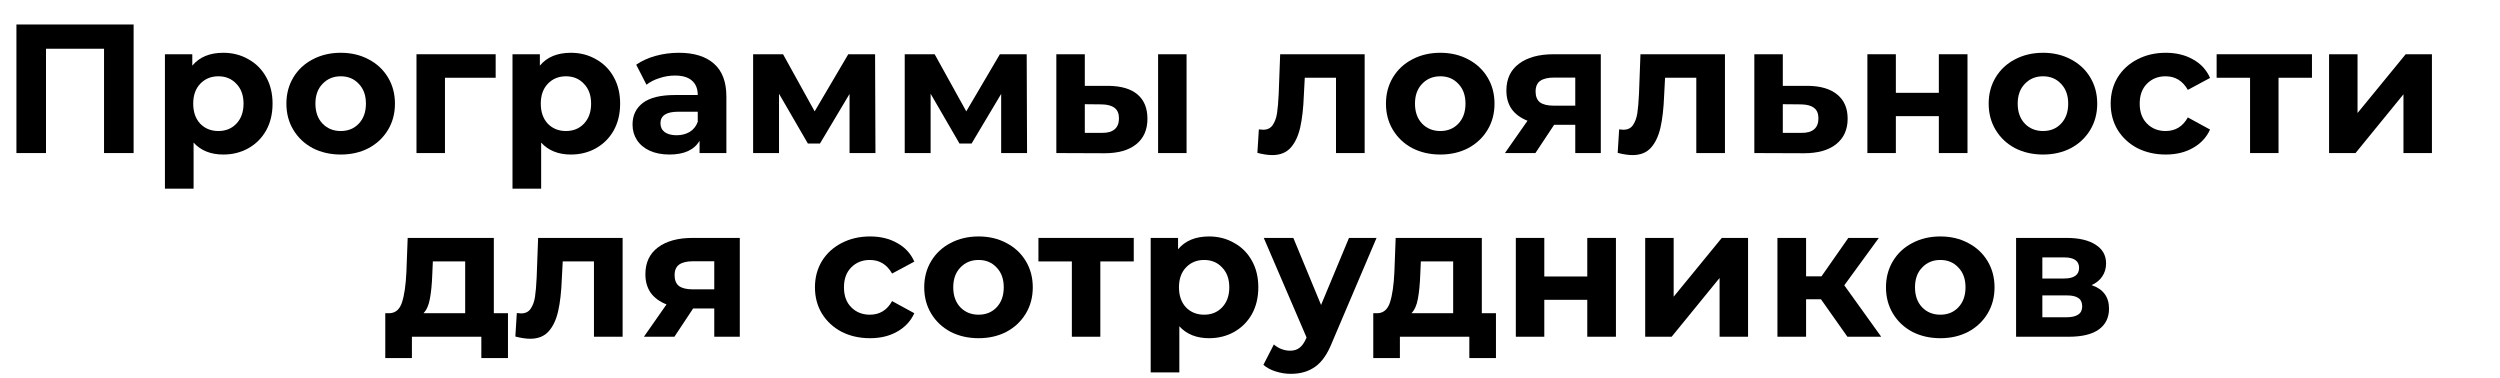
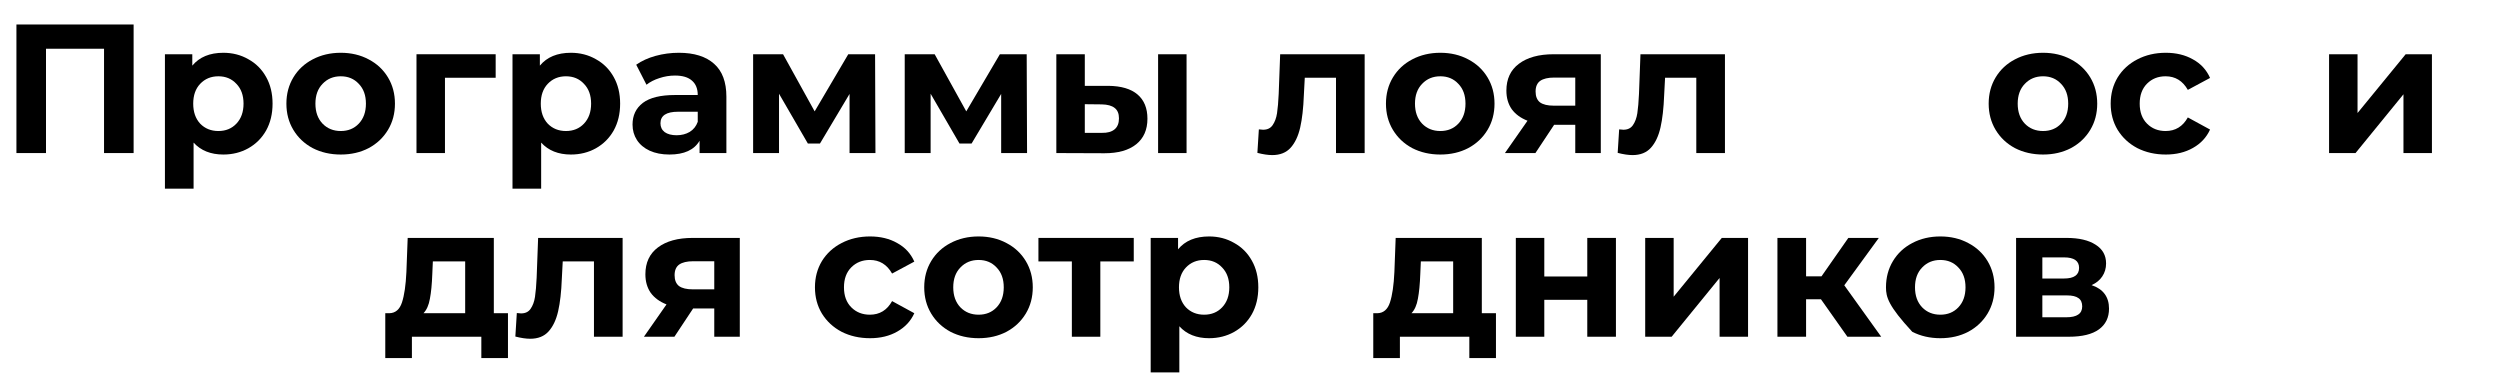
<svg xmlns="http://www.w3.org/2000/svg" width="245" height="37" viewBox="0 0 245 37" fill="none">
  <path d="M204.974 27.942C206.114 28.326 206.684 29.094 206.684 30.246C206.684 31.122 206.354 31.8 205.694 32.28C205.034 32.76 204.05 33 202.742 33H197.576V23.316H202.526C203.738 23.316 204.686 23.538 205.37 23.982C206.054 24.414 206.396 25.026 206.396 25.818C206.396 26.298 206.27 26.724 206.018 27.096C205.778 27.456 205.43 27.738 204.974 27.942ZM200.15 27.294H202.274C203.258 27.294 203.75 26.946 203.75 26.25C203.75 25.566 203.258 25.224 202.274 25.224H200.15V27.294ZM202.508 31.092C203.54 31.092 204.056 30.738 204.056 30.03C204.056 29.658 203.936 29.388 203.696 29.22C203.456 29.04 203.078 28.95 202.562 28.95H200.15V31.092H202.508Z" fill="black" />
-   <path d="M190.154 33.144C189.134 33.144 188.216 32.934 187.4 32.514C186.596 32.082 185.966 31.488 185.51 30.732C185.054 29.976 184.826 29.118 184.826 28.158C184.826 27.198 185.054 26.34 185.51 25.584C185.966 24.828 186.596 24.24 187.4 23.82C188.216 23.388 189.134 23.172 190.154 23.172C191.174 23.172 192.086 23.388 192.89 23.82C193.694 24.24 194.324 24.828 194.78 25.584C195.236 26.34 195.464 27.198 195.464 28.158C195.464 29.118 195.236 29.976 194.78 30.732C194.324 31.488 193.694 32.082 192.89 32.514C192.086 32.934 191.174 33.144 190.154 33.144ZM190.154 30.84C190.874 30.84 191.462 30.6 191.918 30.12C192.386 29.628 192.62 28.974 192.62 28.158C192.62 27.342 192.386 26.694 191.918 26.214C191.462 25.722 190.874 25.476 190.154 25.476C189.434 25.476 188.84 25.722 188.372 26.214C187.904 26.694 187.67 27.342 187.67 28.158C187.67 28.974 187.904 29.628 188.372 30.12C188.84 30.6 189.434 30.84 190.154 30.84Z" fill="black" />
+   <path d="M190.154 33.144C189.134 33.144 188.216 32.934 187.4 32.514C185.054 29.976 184.826 29.118 184.826 28.158C184.826 27.198 185.054 26.34 185.51 25.584C185.966 24.828 186.596 24.24 187.4 23.82C188.216 23.388 189.134 23.172 190.154 23.172C191.174 23.172 192.086 23.388 192.89 23.82C193.694 24.24 194.324 24.828 194.78 25.584C195.236 26.34 195.464 27.198 195.464 28.158C195.464 29.118 195.236 29.976 194.78 30.732C194.324 31.488 193.694 32.082 192.89 32.514C192.086 32.934 191.174 33.144 190.154 33.144ZM190.154 30.84C190.874 30.84 191.462 30.6 191.918 30.12C192.386 29.628 192.62 28.974 192.62 28.158C192.62 27.342 192.386 26.694 191.918 26.214C191.462 25.722 190.874 25.476 190.154 25.476C189.434 25.476 188.84 25.722 188.372 26.214C187.904 26.694 187.67 27.342 187.67 28.158C187.67 28.974 187.904 29.628 188.372 30.12C188.84 30.6 189.434 30.84 190.154 30.84Z" fill="black" />
  <path d="M178.454 29.328H176.996V33H174.188V23.316H176.996V27.078H178.508L181.136 23.316H184.124L180.74 27.96L184.358 33H181.046L178.454 29.328Z" fill="black" />
  <path d="M161.229 23.316H164.019V29.076L168.735 23.316H171.309V33H168.519V27.24L163.821 33H161.229V23.316Z" fill="black" />
  <path d="M148.551 23.316H151.341V27.096H155.553V23.316H158.361V33H155.553V29.382H151.341V33H148.551V23.316Z" fill="black" />
  <path d="M146.604 30.696V35.088H143.994V33H137.19V35.088H134.58V30.696H134.976C135.576 30.684 135.99 30.33 136.218 29.634C136.446 28.938 136.59 27.948 136.65 26.664L136.776 23.316H145.218V30.696H146.604ZM139.188 26.862C139.152 27.846 139.074 28.65 138.954 29.274C138.846 29.898 138.636 30.372 138.324 30.696H142.41V25.62H139.242L139.188 26.862Z" fill="black" />
-   <path d="M134.901 23.316L130.527 33.594C130.083 34.71 129.531 35.496 128.871 35.952C128.223 36.408 127.437 36.636 126.513 36.636C126.009 36.636 125.511 36.558 125.019 36.402C124.527 36.246 124.125 36.03 123.813 35.754L124.839 33.756C125.055 33.948 125.301 34.098 125.577 34.206C125.865 34.314 126.147 34.368 126.423 34.368C126.807 34.368 127.119 34.272 127.359 34.08C127.599 33.9 127.815 33.594 128.007 33.162L128.043 33.072L123.849 23.316H126.747L129.465 29.886L132.201 23.316H134.901Z" fill="black" />
  <path d="M118.491 23.172C119.391 23.172 120.207 23.382 120.939 23.802C121.683 24.21 122.265 24.792 122.685 25.548C123.105 26.292 123.315 27.162 123.315 28.158C123.315 29.154 123.105 30.03 122.685 30.786C122.265 31.53 121.683 32.112 120.939 32.532C120.207 32.94 119.391 33.144 118.491 33.144C117.255 33.144 116.283 32.754 115.575 31.974V36.492H112.767V23.316H115.449V24.432C116.145 23.592 117.159 23.172 118.491 23.172ZM118.005 30.84C118.725 30.84 119.313 30.6 119.769 30.12C120.237 29.628 120.471 28.974 120.471 28.158C120.471 27.342 120.237 26.694 119.769 26.214C119.313 25.722 118.725 25.476 118.005 25.476C117.285 25.476 116.691 25.722 116.223 26.214C115.767 26.694 115.539 27.342 115.539 28.158C115.539 28.974 115.767 29.628 116.223 30.12C116.691 30.6 117.285 30.84 118.005 30.84Z" fill="black" />
  <path d="M111.108 25.62H107.832V33H105.042V25.62H101.766V23.316H111.108V25.62Z" fill="black" />
  <path d="M95.902 33.144C94.882 33.144 93.964 32.934 93.148 32.514C92.344 32.082 91.714 31.488 91.258 30.732C90.802 29.976 90.574 29.118 90.574 28.158C90.574 27.198 90.802 26.34 91.258 25.584C91.714 24.828 92.344 24.24 93.148 23.82C93.964 23.388 94.882 23.172 95.902 23.172C96.922 23.172 97.834 23.388 98.638 23.82C99.442 24.24 100.072 24.828 100.528 25.584C100.984 26.34 101.212 27.198 101.212 28.158C101.212 29.118 100.984 29.976 100.528 30.732C100.072 31.488 99.442 32.082 98.638 32.514C97.834 32.934 96.922 33.144 95.902 33.144ZM95.902 30.84C96.622 30.84 97.21 30.6 97.666 30.12C98.134 29.628 98.368 28.974 98.368 28.158C98.368 27.342 98.134 26.694 97.666 26.214C97.21 25.722 96.622 25.476 95.902 25.476C95.182 25.476 94.588 25.722 94.12 26.214C93.652 26.694 93.418 27.342 93.418 28.158C93.418 28.974 93.652 29.628 94.12 30.12C94.588 30.6 95.182 30.84 95.902 30.84Z" fill="black" />
  <path d="M85.265 33.144C84.233 33.144 83.303 32.934 82.475 32.514C81.659 32.082 81.017 31.488 80.549 30.732C80.093 29.976 79.865 29.118 79.865 28.158C79.865 27.198 80.093 26.34 80.549 25.584C81.017 24.828 81.659 24.24 82.475 23.82C83.303 23.388 84.233 23.172 85.265 23.172C86.285 23.172 87.173 23.388 87.929 23.82C88.697 24.24 89.255 24.846 89.603 25.638L87.425 26.808C86.921 25.92 86.195 25.476 85.247 25.476C84.515 25.476 83.909 25.716 83.429 26.196C82.949 26.676 82.709 27.33 82.709 28.158C82.709 28.986 82.949 29.64 83.429 30.12C83.909 30.6 84.515 30.84 85.247 30.84C86.207 30.84 86.933 30.396 87.425 29.508L89.603 30.696C89.255 31.464 88.697 32.064 87.929 32.496C87.173 32.928 86.285 33.144 85.265 33.144Z" fill="black" />
  <path d="M72.5 23.316V33H69.998V30.228H67.928L66.092 33H63.104L65.318 29.832C64.646 29.568 64.13 29.19 63.77 28.698C63.422 28.194 63.248 27.588 63.248 26.88C63.248 25.74 63.656 24.864 64.472 24.252C65.3 23.628 66.434 23.316 67.874 23.316H72.5ZM67.928 25.602C67.328 25.602 66.872 25.71 66.56 25.926C66.26 26.142 66.11 26.49 66.11 26.97C66.11 27.45 66.254 27.804 66.542 28.032C66.842 28.248 67.292 28.356 67.892 28.356H69.998V25.602H67.928Z" fill="black" />
  <path d="M61.016 23.316V33H58.208V25.62H55.148L55.058 27.33C55.01 28.602 54.89 29.658 54.698 30.498C54.506 31.338 54.194 31.998 53.762 32.478C53.33 32.958 52.73 33.198 51.962 33.198C51.554 33.198 51.068 33.126 50.504 32.982L50.648 30.678C50.84 30.702 50.978 30.714 51.062 30.714C51.482 30.714 51.794 30.564 51.998 30.264C52.214 29.952 52.358 29.562 52.43 29.094C52.502 28.614 52.556 27.984 52.592 27.204L52.736 23.316H61.016Z" fill="black" />
  <path d="M49.781 30.696V35.088H47.171V33H40.367V35.088H37.757V30.696H38.153C38.753 30.684 39.167 30.33 39.395 29.634C39.623 28.938 39.767 27.948 39.827 26.664L39.953 23.316H48.395V30.696H49.781ZM42.365 26.862C42.329 27.846 42.251 28.65 42.131 29.274C42.023 29.898 41.813 30.372 41.501 30.696H45.587V25.62H42.419L42.365 26.862Z" fill="black" />
  <path d="M228.249 5.316H231.039V11.076L235.755 5.316H238.329V15H235.539V9.24L230.841 15H228.249V5.316Z" fill="black" />
-   <path d="M226.572 7.62H223.296V15H220.506V7.62H217.23V5.316H226.572V7.62Z" fill="black" />
  <path d="M212.247 15.144C211.215 15.144 210.285 14.934 209.457 14.514C208.641 14.082 207.999 13.488 207.531 12.732C207.075 11.976 206.847 11.118 206.847 10.158C206.847 9.198 207.075 8.34 207.531 7.584C207.999 6.828 208.641 6.24 209.457 5.82C210.285 5.388 211.215 5.172 212.247 5.172C213.267 5.172 214.155 5.388 214.911 5.82C215.679 6.24 216.237 6.846 216.585 7.638L214.407 8.808C213.903 7.92 213.177 7.476 212.229 7.476C211.497 7.476 210.891 7.716 210.411 8.196C209.931 8.676 209.691 9.33 209.691 10.158C209.691 10.986 209.931 11.64 210.411 12.12C210.891 12.6 211.497 12.84 212.229 12.84C213.189 12.84 213.915 12.396 214.407 11.508L216.585 12.696C216.237 13.464 215.679 14.064 214.911 14.496C214.155 14.928 213.267 15.144 212.247 15.144Z" fill="black" />
  <path d="M200.218 15.144C199.198 15.144 198.28 14.934 197.464 14.514C196.66 14.082 196.03 13.488 195.574 12.732C195.118 11.976 194.89 11.118 194.89 10.158C194.89 9.198 195.118 8.34 195.574 7.584C196.03 6.828 196.66 6.24 197.464 5.82C198.28 5.388 199.198 5.172 200.218 5.172C201.238 5.172 202.15 5.388 202.954 5.82C203.758 6.24 204.388 6.828 204.844 7.584C205.3 8.34 205.528 9.198 205.528 10.158C205.528 11.118 205.3 11.976 204.844 12.732C204.388 13.488 203.758 14.082 202.954 14.514C202.15 14.934 201.238 15.144 200.218 15.144ZM200.218 12.84C200.938 12.84 201.526 12.6 201.982 12.12C202.45 11.628 202.684 10.974 202.684 10.158C202.684 9.342 202.45 8.694 201.982 8.214C201.526 7.722 200.938 7.476 200.218 7.476C199.498 7.476 198.904 7.722 198.436 8.214C197.968 8.694 197.734 9.342 197.734 10.158C197.734 10.974 197.968 11.628 198.436 12.12C198.904 12.6 199.498 12.84 200.218 12.84Z" fill="black" />
-   <path d="M183.004 5.316H185.794V9.096H190.006V5.316H192.814V15H190.006V11.382H185.794V15H183.004V5.316Z" fill="black" />
-   <path d="M177.163 8.412C178.423 8.424 179.389 8.712 180.061 9.276C180.733 9.828 181.069 10.614 181.069 11.634C181.069 12.702 180.691 13.536 179.935 14.136C179.191 14.724 178.141 15.018 176.785 15.018L171.925 15V5.316H174.715V8.412H177.163ZM176.533 13.02C177.073 13.032 177.487 12.918 177.775 12.678C178.063 12.438 178.207 12.078 178.207 11.598C178.207 11.13 178.063 10.788 177.775 10.572C177.499 10.356 177.085 10.242 176.533 10.23L174.715 10.212V13.02H176.533Z" fill="black" />
  <path d="M169.045 5.316V15H166.237V7.62H163.177L163.087 9.33C163.039 10.602 162.919 11.658 162.727 12.498C162.535 13.338 162.223 13.998 161.791 14.478C161.359 14.958 160.759 15.198 159.991 15.198C159.583 15.198 159.097 15.126 158.533 14.982L158.677 12.678C158.869 12.702 159.007 12.714 159.091 12.714C159.511 12.714 159.823 12.564 160.027 12.264C160.243 11.952 160.387 11.562 160.459 11.094C160.531 10.614 160.585 9.984 160.621 9.204L160.765 5.316H169.045Z" fill="black" />
  <path d="M156.878 5.316V15H154.376V12.228H152.306L150.47 15H147.482L149.696 11.832C149.024 11.568 148.508 11.19 148.148 10.698C147.8 10.194 147.626 9.588 147.626 8.88C147.626 7.74 148.034 6.864 148.85 6.252C149.678 5.628 150.812 5.316 152.252 5.316H156.878ZM152.306 7.602C151.706 7.602 151.25 7.71 150.938 7.926C150.638 8.142 150.488 8.49 150.488 8.97C150.488 9.45 150.632 9.804 150.92 10.032C151.22 10.248 151.67 10.356 152.27 10.356H154.376V7.602H152.306Z" fill="black" />
  <path d="M141.152 15.144C140.132 15.144 139.214 14.934 138.398 14.514C137.594 14.082 136.964 13.488 136.508 12.732C136.052 11.976 135.824 11.118 135.824 10.158C135.824 9.198 136.052 8.34 136.508 7.584C136.964 6.828 137.594 6.24 138.398 5.82C139.214 5.388 140.132 5.172 141.152 5.172C142.172 5.172 143.084 5.388 143.888 5.82C144.692 6.24 145.322 6.828 145.778 7.584C146.234 8.34 146.462 9.198 146.462 10.158C146.462 11.118 146.234 11.976 145.778 12.732C145.322 13.488 144.692 14.082 143.888 14.514C143.084 14.934 142.172 15.144 141.152 15.144ZM141.152 12.84C141.872 12.84 142.46 12.6 142.916 12.12C143.384 11.628 143.618 10.974 143.618 10.158C143.618 9.342 143.384 8.694 142.916 8.214C142.46 7.722 141.872 7.476 141.152 7.476C140.432 7.476 139.838 7.722 139.37 8.214C138.902 8.694 138.668 9.342 138.668 10.158C138.668 10.974 138.902 11.628 139.37 12.12C139.838 12.6 140.432 12.84 141.152 12.84Z" fill="black" />
  <path d="M133.736 5.316V15H130.928V7.62H127.868L127.778 9.33C127.73 10.602 127.61 11.658 127.418 12.498C127.226 13.338 126.914 13.998 126.482 14.478C126.05 14.958 125.45 15.198 124.682 15.198C124.274 15.198 123.788 15.126 123.224 14.982L123.368 12.678C123.56 12.702 123.698 12.714 123.782 12.714C124.202 12.714 124.514 12.564 124.718 12.264C124.934 11.952 125.078 11.562 125.15 11.094C125.222 10.614 125.276 9.984 125.312 9.204L125.456 5.316H133.736Z" fill="black" />
  <path d="M108.615 8.412C109.875 8.424 110.829 8.706 111.477 9.258C112.125 9.81 112.449 10.602 112.449 11.634C112.449 12.714 112.083 13.548 111.351 14.136C110.619 14.724 109.581 15.018 108.237 15.018L103.521 15V5.316H106.311V8.412H108.615ZM113.493 5.316H116.283V15H113.493V5.316ZM107.985 13.02C108.525 13.032 108.939 12.918 109.227 12.678C109.515 12.438 109.659 12.078 109.659 11.598C109.659 11.13 109.515 10.788 109.227 10.572C108.951 10.356 108.537 10.242 107.985 10.23L106.311 10.212V13.02H107.985Z" fill="black" />
  <path d="M98.114 15V9.204L95.216 14.064H94.028L91.201 9.186V15H88.663V5.316H91.597L94.694 10.914L97.987 5.316H100.616L100.652 15H98.114Z" fill="black" />
  <path d="M83.256 15V9.204L80.358 14.064H79.17L76.344 9.186V15H73.806V5.316H76.74L79.836 10.914L83.13 5.316H85.758L85.794 15H83.256Z" fill="black" />
  <path d="M66.525 5.172C68.025 5.172 69.177 5.532 69.981 6.252C70.784 6.96 71.186 8.034 71.186 9.474V15H68.558V13.794C68.031 14.694 67.046 15.144 65.606 15.144C64.862 15.144 64.215 15.018 63.663 14.766C63.123 14.514 62.709 14.166 62.42 13.722C62.133 13.278 61.989 12.774 61.989 12.21C61.989 11.31 62.325 10.602 62.996 10.086C63.681 9.57 64.731 9.312 66.147 9.312H68.379C68.379 8.7 68.192 8.232 67.82 7.908C67.448 7.572 66.891 7.404 66.147 7.404C65.63 7.404 65.121 7.488 64.617 7.656C64.124 7.812 63.705 8.028 63.356 8.304L62.349 6.342C62.877 5.97 63.507 5.682 64.239 5.478C64.983 5.274 65.745 5.172 66.525 5.172ZM66.308 13.254C66.788 13.254 67.215 13.146 67.587 12.93C67.959 12.702 68.222 12.372 68.379 11.94V10.95H66.453C65.3 10.95 64.725 11.328 64.725 12.084C64.725 12.444 64.862 12.732 65.138 12.948C65.427 13.152 65.817 13.254 66.308 13.254Z" fill="black" />
  <path d="M55.949 5.172C56.849 5.172 57.665 5.382 58.397 5.802C59.141 6.21 59.723 6.792 60.143 7.548C60.563 8.292 60.773 9.162 60.773 10.158C60.773 11.154 60.563 12.03 60.143 12.786C59.723 13.53 59.141 14.112 58.397 14.532C57.665 14.94 56.849 15.144 55.949 15.144C54.713 15.144 53.741 14.754 53.033 13.974V18.492H50.225V5.316H52.907V6.432C53.603 5.592 54.617 5.172 55.949 5.172ZM55.463 12.84C56.183 12.84 56.771 12.6 57.227 12.12C57.695 11.628 57.929 10.974 57.929 10.158C57.929 9.342 57.695 8.694 57.227 8.214C56.771 7.722 56.183 7.476 55.463 7.476C54.743 7.476 54.149 7.722 53.681 8.214C53.225 8.694 52.997 9.342 52.997 10.158C52.997 10.974 53.225 11.628 53.681 12.12C54.149 12.6 54.743 12.84 55.463 12.84Z" fill="black" />
  <path d="M48.575 7.62H43.606V15H40.816V5.316H48.575V7.62Z" fill="black" />
  <path d="M33.395 15.144C32.375 15.144 31.457 14.934 30.641 14.514C29.837 14.082 29.207 13.488 28.751 12.732C28.295 11.976 28.067 11.118 28.067 10.158C28.067 9.198 28.295 8.34 28.751 7.584C29.207 6.828 29.837 6.24 30.641 5.82C31.457 5.388 32.375 5.172 33.395 5.172C34.415 5.172 35.327 5.388 36.131 5.82C36.935 6.24 37.565 6.828 38.021 7.584C38.477 8.34 38.705 9.198 38.705 10.158C38.705 11.118 38.477 11.976 38.021 12.732C37.565 13.488 36.935 14.082 36.131 14.514C35.327 14.934 34.415 15.144 33.395 15.144ZM33.395 12.84C34.115 12.84 34.703 12.6 35.159 12.12C35.627 11.628 35.861 10.974 35.861 10.158C35.861 9.342 35.627 8.694 35.159 8.214C34.703 7.722 34.115 7.476 33.395 7.476C32.675 7.476 32.081 7.722 31.613 8.214C31.145 8.694 30.911 9.342 30.911 10.158C30.911 10.974 31.145 11.628 31.613 12.12C32.081 12.6 32.675 12.84 33.395 12.84Z" fill="black" />
  <path d="M21.887 5.172C22.787 5.172 23.603 5.382 24.335 5.802C25.079 6.21 25.661 6.792 26.081 7.548C26.501 8.292 26.711 9.162 26.711 10.158C26.711 11.154 26.501 12.03 26.081 12.786C25.661 13.53 25.079 14.112 24.335 14.532C23.603 14.94 22.787 15.144 21.887 15.144C20.651 15.144 19.679 14.754 18.971 13.974V18.492H16.163V5.316H18.845V6.432C19.541 5.592 20.555 5.172 21.887 5.172ZM21.401 12.84C22.121 12.84 22.709 12.6 23.165 12.12C23.633 11.628 23.867 10.974 23.867 10.158C23.867 9.342 23.633 8.694 23.165 8.214C22.709 7.722 22.121 7.476 21.401 7.476C20.681 7.476 20.087 7.722 19.619 8.214C19.163 8.694 18.935 9.342 18.935 10.158C18.935 10.974 19.163 11.628 19.619 12.12C20.087 12.6 20.681 12.84 21.401 12.84Z" fill="black" />
  <path d="M13.094 2.4V15H10.196V4.776H4.508V15H1.61V2.4H13.094Z" fill="black" />
</svg>